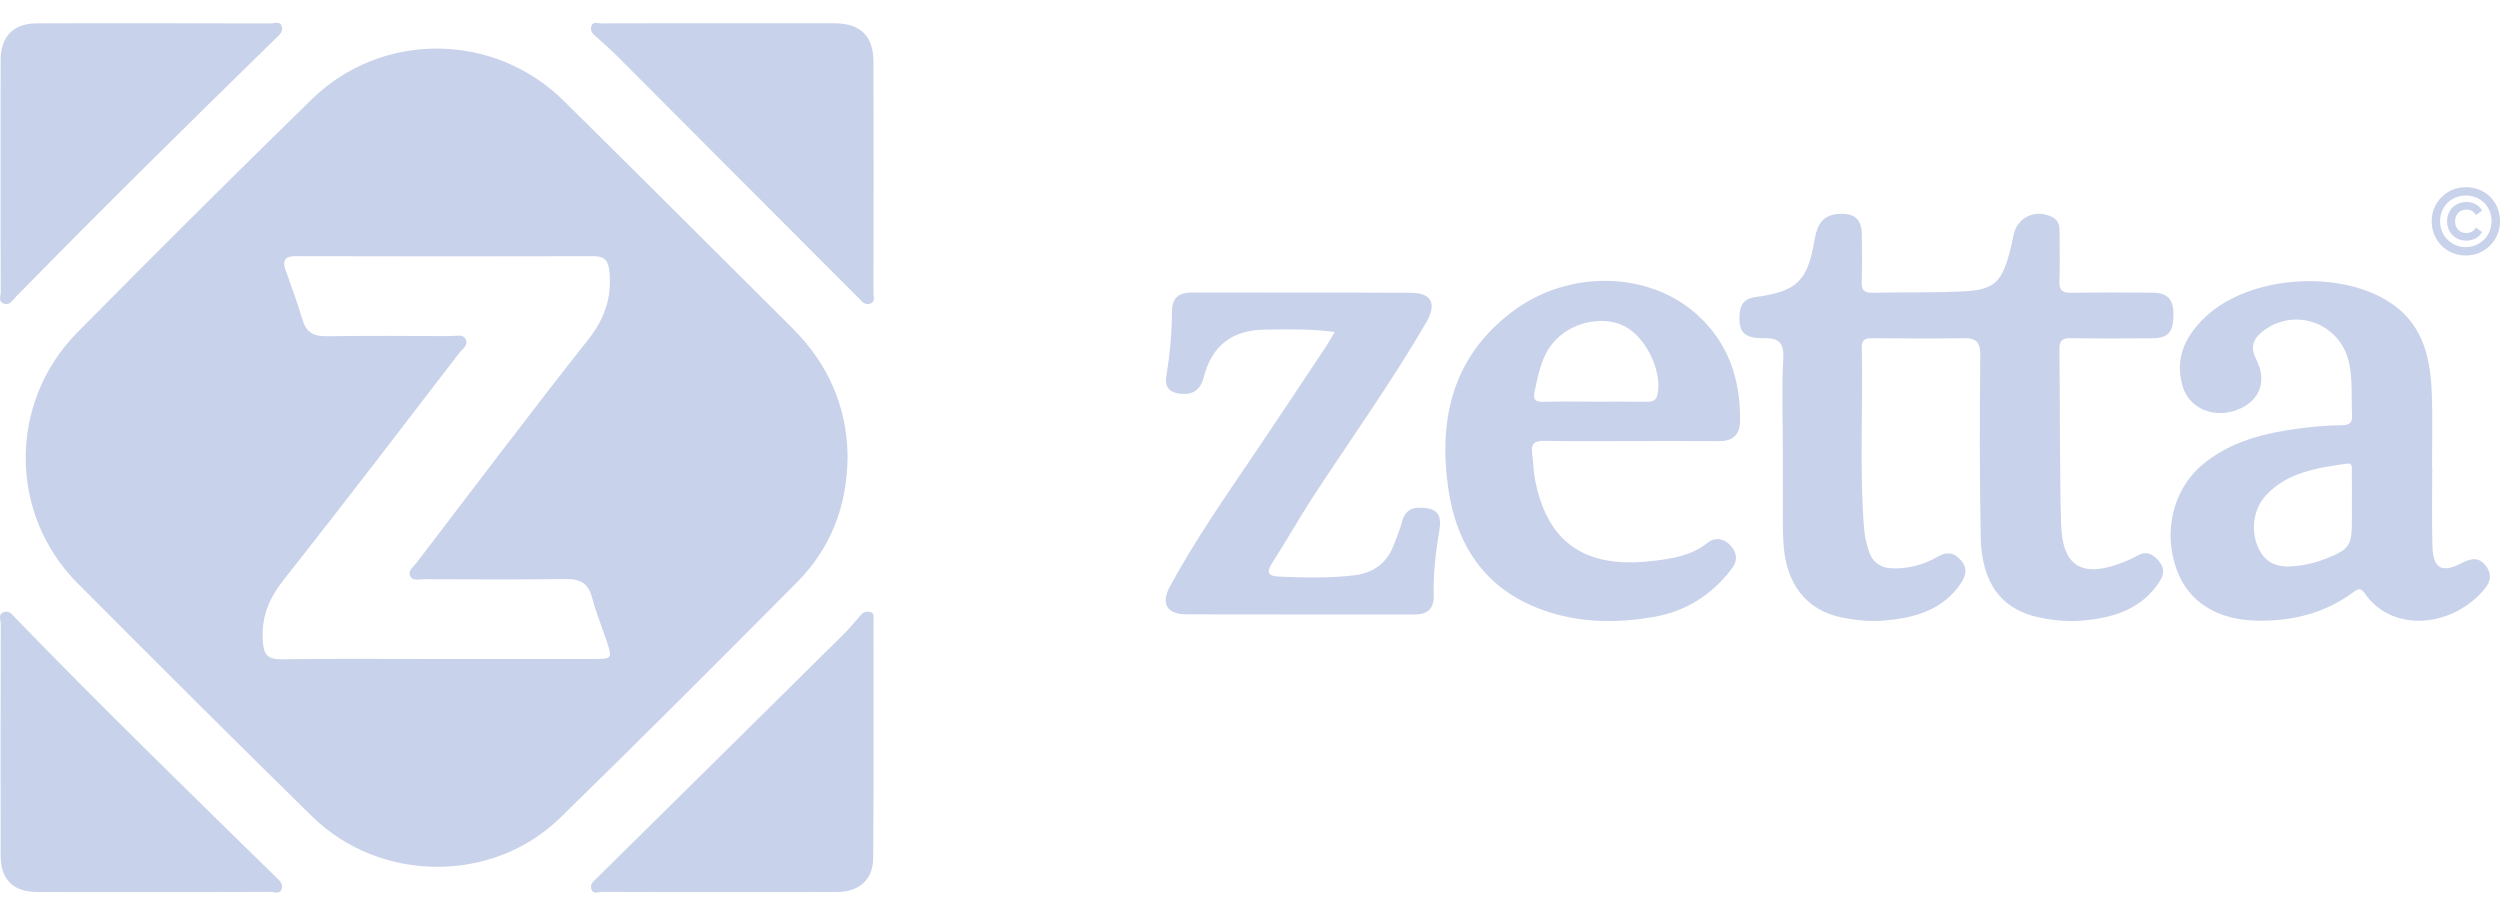
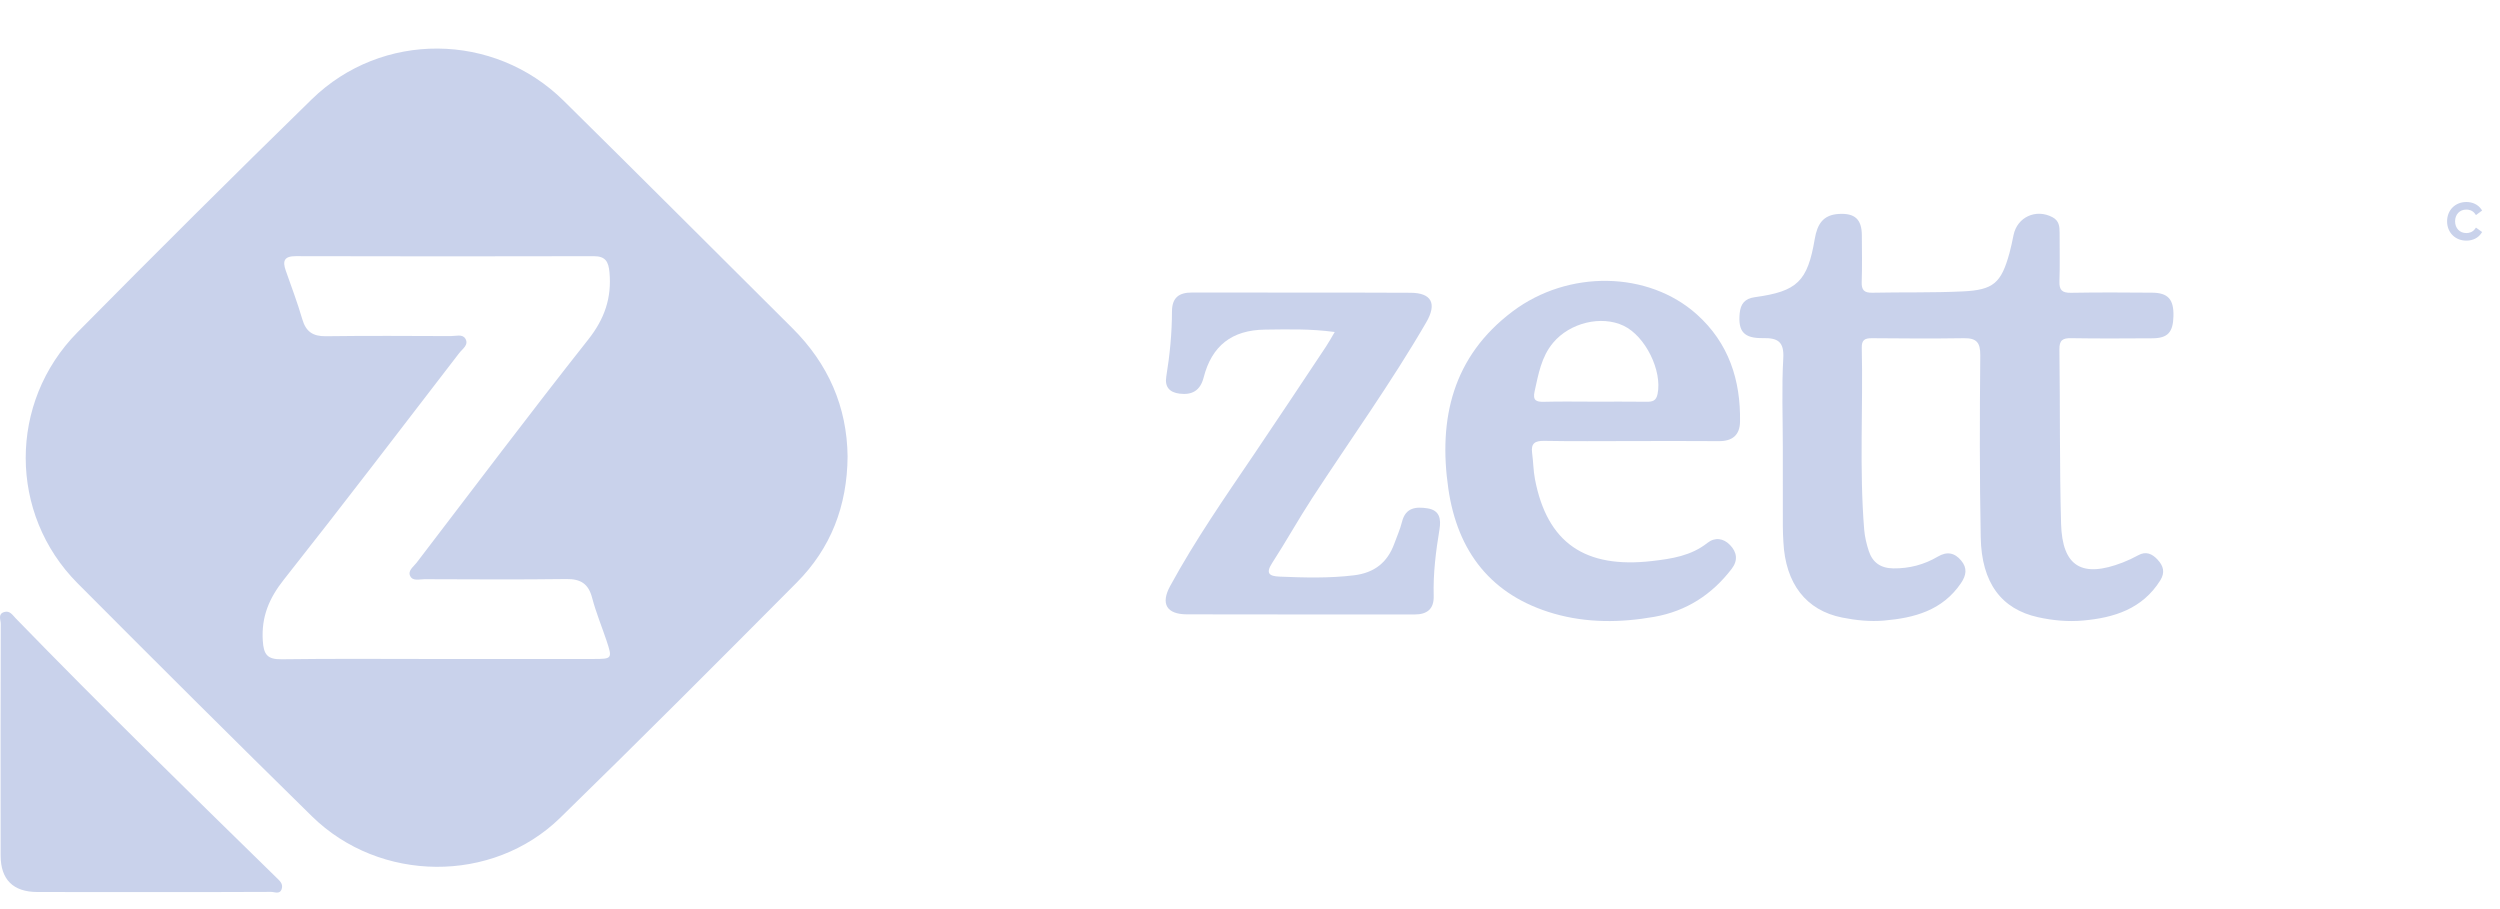
<svg xmlns="http://www.w3.org/2000/svg" width="110" height="40" viewBox="0 0 110 40" fill="none">
  <g clip-path="url(#clip0)">
    <path d="M108.518 9.221C108.633 9.221 108.792 9.254 108.902 9.407L108.942 9.464L109.213 9.263L109.176 9.208C109.037 9.005 108.798 8.888 108.522 8.888C108.03 8.888 107.672 9.246 107.672 9.738C107.672 10.231 108.029 10.588 108.522 10.588C108.8 10.588 109.038 10.47 109.176 10.265L109.213 10.209L108.942 10.014L108.902 10.07C108.792 10.223 108.633 10.255 108.518 10.255C108.228 10.255 108.024 10.042 108.024 9.738C108.024 9.434 108.227 9.221 108.518 9.221Z" fill="#C9D2EB" />
-     <path d="M108.501 8.236C107.656 8.236 106.994 8.896 106.994 9.739C106.994 10.582 107.652 11.242 108.493 11.242C109.338 11.242 110 10.578 110 9.731C110 8.878 109.356 8.236 108.501 8.236ZM109.628 9.731C109.628 10.372 109.13 10.874 108.493 10.874C107.859 10.874 107.362 10.375 107.362 9.739C107.362 9.091 107.852 8.603 108.5 8.603C109.144 8.603 109.628 9.088 109.628 9.731Z" fill="#C9D2EB" />
    <path d="M78.444 19.668C78.444 18.367 78.391 17.063 78.464 15.766C78.506 15.03 78.219 14.866 77.576 14.877C76.732 14.892 76.47 14.586 76.546 13.787C76.585 13.373 76.767 13.137 77.219 13.075C79.076 12.819 79.532 12.388 79.849 10.515C79.96 9.864 80.212 9.452 80.912 9.413C81.614 9.373 81.918 9.65 81.921 10.353C81.925 11.038 81.938 11.723 81.915 12.407C81.903 12.764 82.025 12.888 82.384 12.88C83.71 12.852 85.038 12.885 86.362 12.822C87.719 12.758 88.051 12.448 88.414 11.146C88.487 10.883 88.54 10.613 88.595 10.346C88.757 9.55 89.582 9.174 90.307 9.556C90.604 9.712 90.624 9.97 90.623 10.253C90.62 10.961 90.641 11.669 90.615 12.376C90.601 12.765 90.733 12.889 91.122 12.883C92.311 12.862 93.501 12.868 94.692 12.878C95.398 12.884 95.649 13.172 95.632 13.91C95.615 14.625 95.38 14.881 94.705 14.885C93.515 14.892 92.325 14.9 91.135 14.88C90.758 14.873 90.609 14.968 90.614 15.372C90.647 17.927 90.618 20.484 90.687 23.038C90.739 24.932 91.606 25.445 93.398 24.751C93.631 24.661 93.859 24.554 94.078 24.433C94.426 24.24 94.693 24.367 94.931 24.621C95.19 24.898 95.274 25.185 95.048 25.544C94.26 26.794 93.024 27.18 91.658 27.303C90.995 27.363 90.33 27.302 89.68 27.159C88.063 26.804 87.191 25.649 87.152 23.647C87.1 20.977 87.108 18.305 87.132 15.635C87.138 15.067 86.964 14.873 86.412 14.881C85.062 14.901 83.712 14.894 82.362 14.881C82.047 14.879 81.91 14.962 81.918 15.302C81.979 17.97 81.807 20.642 82.025 23.308C82.051 23.622 82.127 23.939 82.225 24.24C82.391 24.749 82.748 25.002 83.306 25.009C84.013 25.018 84.663 24.845 85.264 24.491C85.669 24.252 86.004 24.319 86.293 24.666C86.567 24.995 86.52 25.31 86.282 25.66C85.467 26.861 84.234 27.189 82.899 27.305C82.281 27.358 81.662 27.294 81.056 27.173C79.466 26.856 78.559 25.679 78.469 23.846C78.457 23.618 78.445 23.39 78.445 23.162C78.443 21.997 78.444 20.832 78.444 19.668Z" fill="#C9D2EB" />
    <path d="M58.728 14.608C57.634 14.46 56.656 14.493 55.672 14.503C54.193 14.517 53.316 15.222 52.96 16.611C52.811 17.192 52.446 17.39 51.897 17.32C51.469 17.266 51.241 17.033 51.316 16.571C51.471 15.624 51.565 14.671 51.567 13.713C51.568 13.099 51.866 12.869 52.457 12.871C55.659 12.88 58.861 12.866 62.063 12.882C62.992 12.886 63.233 13.357 62.757 14.179C61.212 16.843 59.413 19.344 57.734 21.921C57.125 22.855 56.583 23.834 55.976 24.77C55.679 25.227 55.845 25.352 56.295 25.371C57.391 25.416 58.483 25.447 59.579 25.313C60.476 25.203 61.047 24.749 61.349 23.922C61.466 23.601 61.607 23.286 61.689 22.957C61.846 22.326 62.305 22.29 62.809 22.367C63.352 22.451 63.411 22.841 63.337 23.294C63.177 24.262 63.055 25.234 63.083 26.219C63.099 26.795 62.796 27.038 62.235 27.037C58.896 27.033 55.557 27.041 52.218 27.031C51.333 27.028 51.061 26.567 51.486 25.787C52.589 23.762 53.903 21.871 55.194 19.965C56.255 18.398 57.298 16.82 58.347 15.245C58.47 15.059 58.576 14.864 58.728 14.608Z" fill="#C9D2EB" />
-     <path d="M31.721 1.024C33.391 1.024 35.06 1.02 36.729 1.025C37.85 1.029 38.427 1.576 38.431 2.699C38.444 6.098 38.437 9.497 38.431 12.896C38.43 13.059 38.531 13.284 38.28 13.364C38.074 13.429 37.951 13.288 37.817 13.153C34.287 9.611 30.755 6.072 27.22 2.535C26.898 2.213 26.561 1.904 26.217 1.605C26.066 1.473 25.951 1.338 26.024 1.139C26.1 0.933 26.298 1.029 26.439 1.029C28.2 1.022 29.96 1.024 31.721 1.024Z" fill="#C9D2EB" />
-     <path d="M31.684 39.25C29.947 39.25 28.21 39.254 26.473 39.244C26.318 39.243 26.086 39.369 26.014 39.104C25.957 38.896 26.11 38.784 26.245 38.651C29.854 35.093 33.458 31.53 37.059 27.965C37.35 27.677 37.618 27.365 37.885 27.054C38.011 26.906 38.163 26.892 38.316 26.94C38.488 26.993 38.433 27.165 38.433 27.291C38.434 30.779 38.447 34.269 38.42 37.758C38.413 38.715 37.798 39.245 36.827 39.248C35.114 39.255 33.399 39.25 31.684 39.25Z" fill="#C9D2EB" />
    <path d="M6.781 39.25C5.066 39.25 3.35 39.254 1.635 39.248C0.58 39.245 0.03 38.7 0.028 37.648C0.023 34.248 0.024 30.849 0.033 27.449C0.033 27.274 -0.107 27.016 0.187 26.929C0.431 26.857 0.546 27.056 0.689 27.204C4.443 31.07 8.299 34.835 12.151 38.603C12.306 38.755 12.469 38.884 12.394 39.116C12.312 39.368 12.082 39.242 11.925 39.243C10.211 39.254 8.496 39.25 6.781 39.25Z" fill="#C9D2EB" />
-     <path d="M0.026 7.638C0.026 5.972 0.022 4.306 0.028 2.64C0.032 1.597 0.593 1.028 1.633 1.026C5.064 1.021 8.496 1.023 11.927 1.031C12.083 1.031 12.313 0.906 12.395 1.159C12.47 1.391 12.306 1.519 12.151 1.671C8.297 5.441 4.454 9.221 0.684 13.075C0.542 13.22 0.433 13.436 0.188 13.365C-0.101 13.281 0.033 13.019 0.032 12.841C0.022 11.106 0.026 9.372 0.026 7.638Z" fill="#C9D2EB" />
    <path d="M34.864 14.438C31.509 11.101 28.166 7.753 24.798 4.43C21.732 1.405 16.8 1.361 13.717 4.37C10.249 7.755 6.815 11.174 3.409 14.621C0.364 17.701 0.379 22.616 3.414 25.665C6.832 29.099 10.265 32.52 13.723 35.915C16.712 38.849 21.668 38.892 24.651 35.981C28.153 32.566 31.607 29.102 35.056 25.633C36.556 24.124 37.278 22.264 37.294 20.082C37.269 17.902 36.446 16.01 34.864 14.438ZM26.124 28.995C23.835 28.997 21.547 28.996 19.259 28.996C16.971 28.996 14.683 28.976 12.395 29.008C11.758 29.017 11.6 28.8 11.562 28.182C11.498 27.132 11.842 26.322 12.488 25.505C15.094 22.209 17.641 18.867 20.203 15.538C20.345 15.352 20.641 15.173 20.475 14.9C20.344 14.686 20.052 14.79 19.832 14.788C18.001 14.782 16.171 14.769 14.34 14.794C13.766 14.802 13.458 14.592 13.299 14.04C13.09 13.319 12.821 12.615 12.573 11.905C12.426 11.485 12.499 11.27 13.015 11.271C17.385 11.283 21.756 11.282 26.126 11.272C26.645 11.271 26.775 11.517 26.817 11.981C26.919 13.107 26.603 14.029 25.884 14.938C23.322 18.18 20.837 21.483 18.326 24.765C18.192 24.939 17.932 25.109 18.049 25.347C18.165 25.582 18.459 25.484 18.678 25.485C20.76 25.491 22.842 25.506 24.924 25.478C25.555 25.47 25.893 25.69 26.054 26.305C26.221 26.943 26.476 27.557 26.686 28.184C26.95 28.977 26.938 28.995 26.124 28.995Z" fill="#C9D2EB" />
-     <path d="M109.398 24.925C109.098 24.499 108.748 24.554 108.323 24.772C107.423 25.235 107.053 25.02 107.026 24.006C106.995 22.866 107.018 21.724 107.018 20.583C107.016 20.583 107.012 20.583 107.009 20.584C107.009 19.511 107.039 18.437 107.002 17.365C106.948 15.822 106.657 14.358 105.273 13.386C103.077 11.841 99.026 12.091 97.064 13.92C96.184 14.739 95.668 15.735 96.031 16.983C96.323 17.988 97.435 18.443 98.48 18.016C99.445 17.623 99.764 16.76 99.265 15.79C99.007 15.287 99.135 14.918 99.539 14.595C100.935 13.478 102.963 14.202 103.353 15.94C103.526 16.709 103.449 17.485 103.491 18.257C103.511 18.631 103.367 18.704 103.024 18.709C102.431 18.718 101.835 18.765 101.247 18.841C99.671 19.048 98.141 19.401 96.885 20.466C95.603 21.553 95.163 23.424 95.784 25.095C96.305 26.495 97.569 27.28 99.312 27.31C100.841 27.337 102.258 26.995 103.507 26.085C103.704 25.942 103.846 25.812 104.045 26.103C105.199 27.797 107.762 27.659 109.235 26.018C109.55 25.667 109.686 25.335 109.398 24.925ZM102.322 24.588C101.987 24.721 101.629 24.817 101.273 24.872C100.549 24.983 99.842 24.988 99.423 24.219C99.009 23.46 99.112 22.431 99.698 21.798C100.653 20.769 101.954 20.591 103.247 20.403C103.514 20.364 103.479 20.549 103.481 20.698C103.487 21.177 103.483 21.655 103.483 22.134C103.484 22.385 103.484 22.636 103.484 22.886C103.484 24.009 103.387 24.168 102.322 24.588Z" fill="#C9D2EB" />
    <path d="M75.129 23.886C74.41 24.456 73.56 24.585 72.694 24.685C69.731 25.028 68.075 23.877 67.539 21.088C67.466 20.709 67.466 20.317 67.413 19.934C67.355 19.504 67.538 19.391 67.952 19.398C69.21 19.422 70.468 19.407 71.725 19.407C73.029 19.406 74.333 19.399 75.635 19.41C76.225 19.414 76.551 19.142 76.561 18.561C76.594 16.723 76.062 15.091 74.663 13.836C72.527 11.919 69.007 11.857 66.552 13.704C63.924 15.682 63.278 18.419 63.727 21.504C64.13 24.276 65.615 26.206 68.376 27C69.824 27.416 71.311 27.402 72.791 27.14C74.206 26.889 75.329 26.16 76.196 25.026C76.48 24.655 76.425 24.294 76.12 23.979C75.83 23.678 75.455 23.629 75.129 23.886ZM67.522 17.223C67.69 16.468 67.815 15.706 68.335 15.084C69.07 14.202 70.454 13.863 71.441 14.334C72.403 14.794 73.145 16.319 72.933 17.337C72.869 17.642 72.708 17.679 72.454 17.677C71.679 17.668 70.903 17.673 70.128 17.673C69.398 17.673 68.667 17.659 67.938 17.679C67.588 17.688 67.435 17.618 67.522 17.223Z" fill="#C9D2EB" />
  </g>
  <defs>
    <clipPath id="clip0">
      <rect width="110" height="40" fill="white" />
    </clipPath>
  </defs>
</svg>